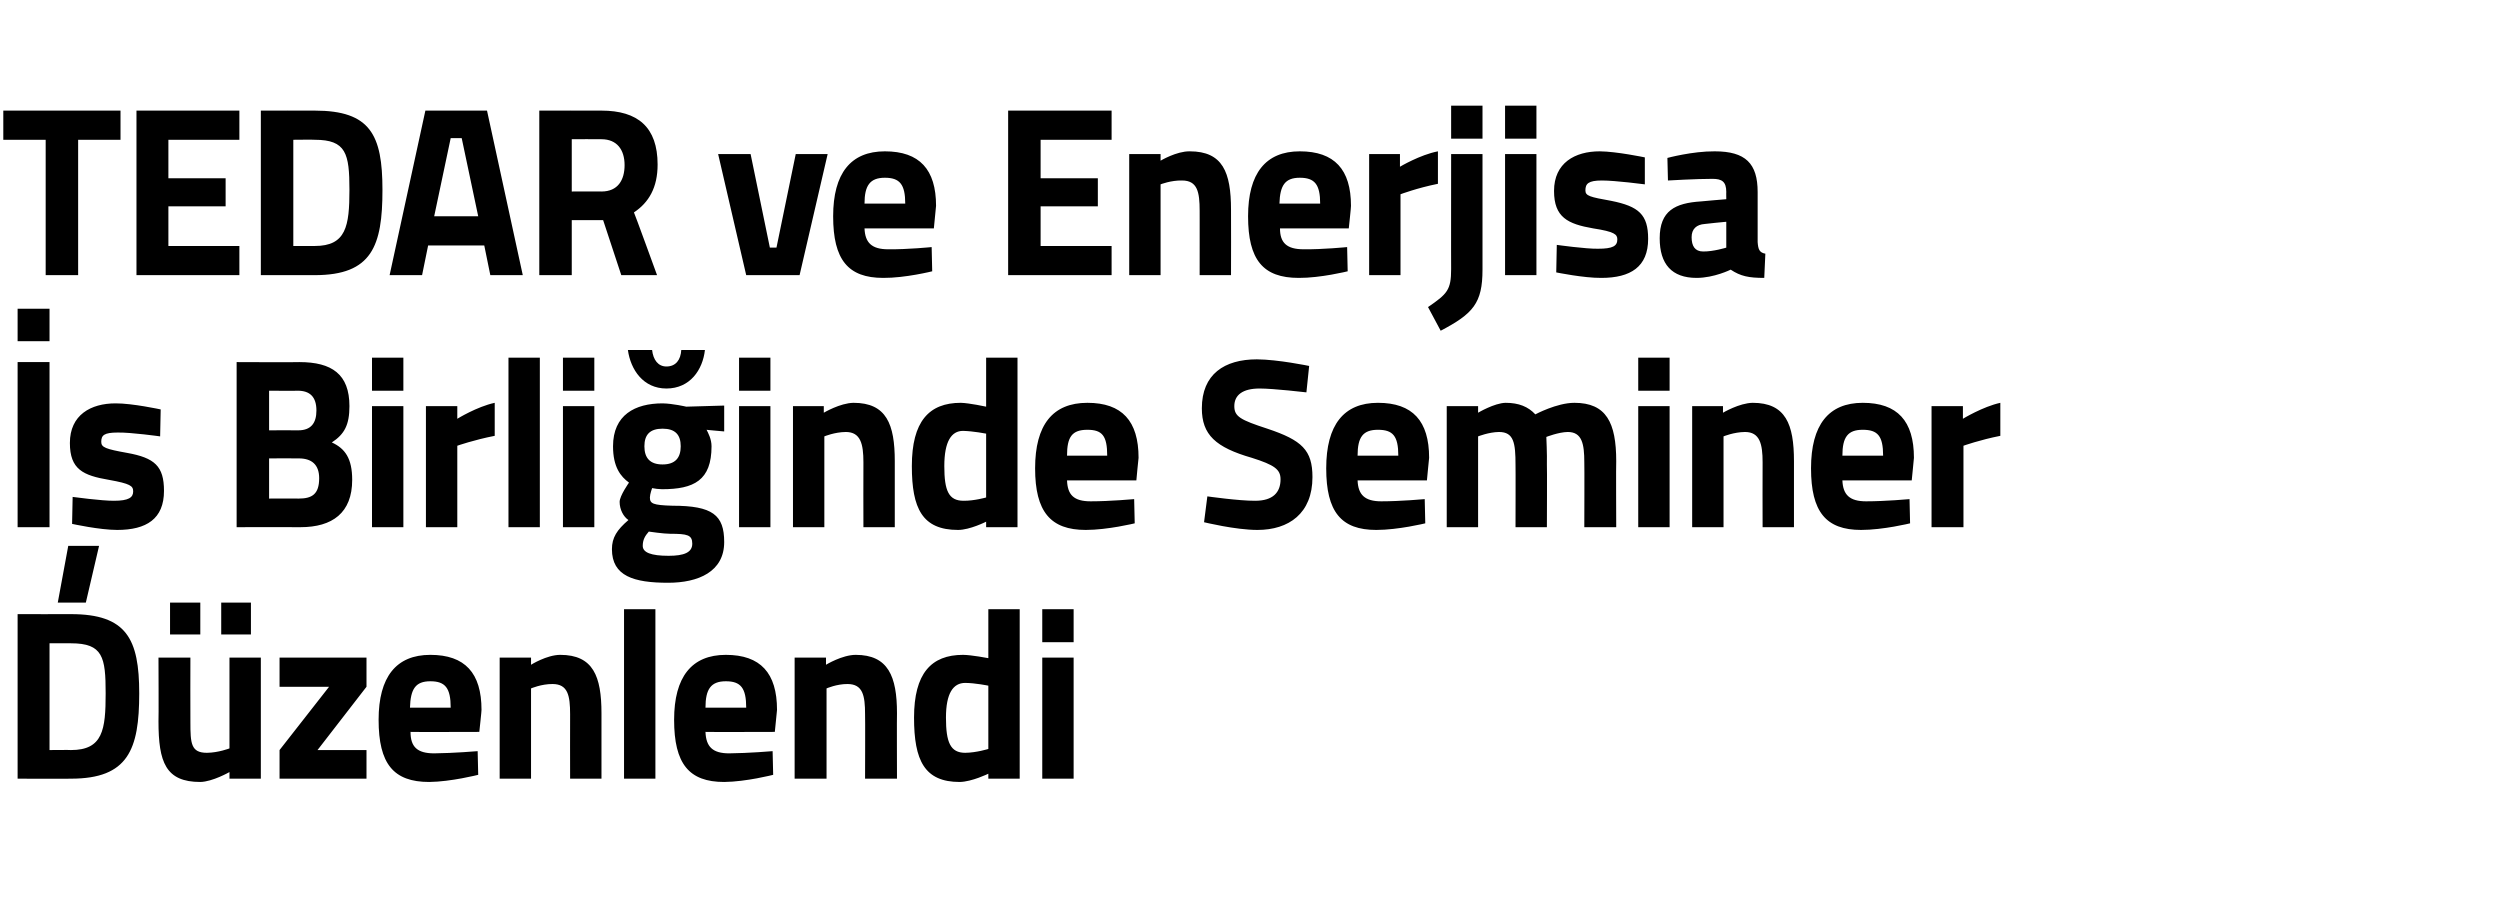
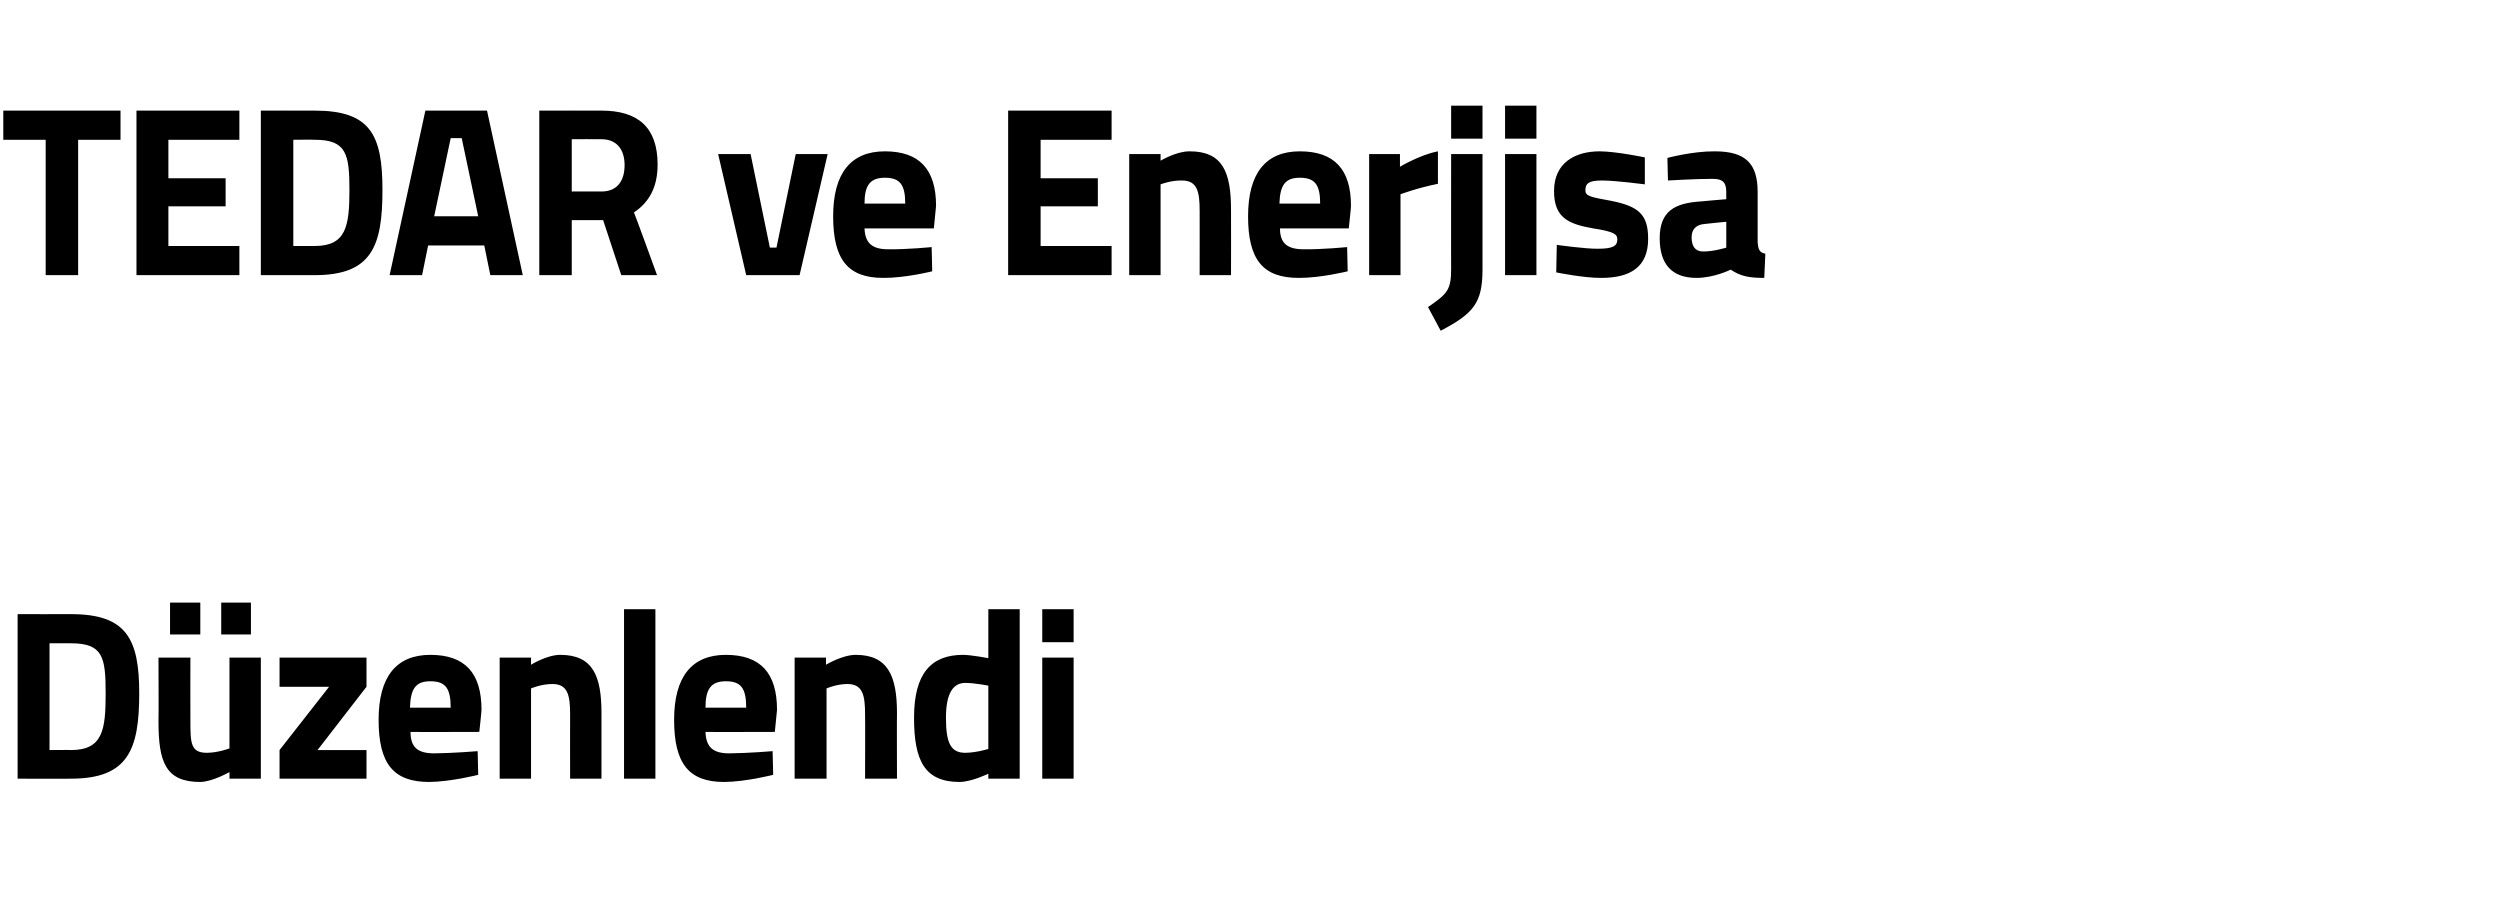
<svg xmlns="http://www.w3.org/2000/svg" version="1.1" width="454.3px" height="167px" viewBox="0 -17 454.3 167" style="top:-17px">
  <desc>TEDAR ve Enerjisa Birli inde Seminer D zenlendi</desc>
  <defs />
  <g id="Polygon384685">
    <path d="M 3.2 124.5 L 3.2 94.6 C 3.2 94.6 12.93 94.62 12.9 94.6 C 23 94.6 25.3 99.1 25.3 109 C 25.3 119.2 23.3 124.5 12.9 124.5 C 12.93 124.54 3.2 124.5 3.2 124.5 Z M 12.9 99.9 C 12.93 99.9 9 99.9 9 99.9 L 9 119.3 C 9 119.3 12.93 119.26 12.9 119.3 C 18.7 119.3 19.2 115.6 19.2 109 C 19.2 102.4 18.7 99.9 12.9 99.9 Z M 41.7 102.5 L 41.7 119 C 41.7 119 39.69 119.78 37.6 119.8 C 34.7 119.8 34.6 118.1 34.6 114.2 C 34.57 114.15 34.6 102.5 34.6 102.5 L 28.8 102.5 C 28.8 102.5 28.85 114.06 28.8 114.1 C 28.8 121.5 30.1 125.1 36.4 125.1 C 38.62 125.06 41.7 123.3 41.7 123.3 L 41.7 124.5 L 47.4 124.5 L 47.4 102.5 L 41.7 102.5 Z M 30.9 92.5 L 36.4 92.5 L 36.4 98.3 L 30.9 98.3 L 30.9 92.5 Z M 40.2 92.5 L 45.6 92.5 L 45.6 98.3 L 40.2 98.3 L 40.2 92.5 Z M 50.8 102.5 L 66.6 102.5 L 66.6 107.8 L 57.7 119.3 L 66.6 119.3 L 66.6 124.5 L 50.8 124.5 L 50.8 119.3 L 59.8 107.8 L 50.8 107.8 L 50.8 102.5 Z M 86.8 119.5 L 86.9 123.8 C 86.9 123.8 81.95 125.06 78 125.1 C 71.5 125.1 68.8 121.8 68.8 113.8 C 68.8 106 72 102 78.2 102 C 84.5 102 87.5 105.3 87.5 112 C 87.54 111.95 87.1 116 87.1 116 C 87.1 116 74.57 116.04 74.6 116 C 74.6 118.7 75.8 119.9 78.9 119.9 C 82.38 119.87 86.8 119.5 86.8 119.5 Z M 81.9 111.6 C 81.9 108 80.9 106.8 78.2 106.8 C 75.5 106.8 74.6 108.2 74.5 111.6 C 74.5 111.6 81.9 111.6 81.9 111.6 Z M 90.8 124.5 L 90.8 102.5 L 96.5 102.5 L 96.5 103.8 C 96.5 103.8 99.35 102.01 101.8 102 C 107.8 102 109.3 105.9 109.3 112.6 C 109.3 112.61 109.3 124.5 109.3 124.5 L 103.6 124.5 C 103.6 124.5 103.58 112.79 103.6 112.8 C 103.6 109.4 103.2 107.3 100.4 107.3 C 98.37 107.29 96.5 108.1 96.5 108.1 L 96.5 124.5 L 90.8 124.5 Z M 113.4 93.7 L 119.1 93.7 L 119.1 124.5 L 113.4 124.5 L 113.4 93.7 Z M 140.4 119.5 L 140.5 123.8 C 140.5 123.8 135.62 125.06 131.6 125.1 C 125.2 125.1 122.5 121.8 122.5 113.8 C 122.5 106 125.7 102 131.9 102 C 138.2 102 141.2 105.3 141.2 112 C 141.21 111.95 140.8 116 140.8 116 C 140.8 116 128.23 116.04 128.2 116 C 128.3 118.7 129.5 119.9 132.5 119.9 C 136.04 119.87 140.4 119.5 140.4 119.5 Z M 135.6 111.6 C 135.6 108 134.6 106.8 131.9 106.8 C 129.2 106.8 128.2 108.2 128.2 111.6 C 128.2 111.6 135.6 111.6 135.6 111.6 Z M 144.4 124.5 L 144.4 102.5 L 150.1 102.5 L 150.1 103.8 C 150.1 103.8 153.02 102.01 155.5 102 C 161.4 102 163 105.9 163 112.6 C 162.96 112.61 163 124.5 163 124.5 L 157.2 124.5 C 157.2 124.5 157.24 112.79 157.2 112.8 C 157.2 109.4 156.8 107.3 154 107.3 C 152.04 107.29 150.2 108.1 150.2 108.1 L 150.2 124.5 L 144.4 124.5 Z M 185.3 124.5 L 179.6 124.5 L 179.6 123.6 C 179.6 123.6 176.62 125.06 174.4 125.1 C 168 125.1 166.1 121.2 166.1 113.4 C 166.1 105.4 169.2 102 175 102 C 176.53 102.01 179.6 102.6 179.6 102.6 L 179.6 93.7 L 185.3 93.7 L 185.3 124.5 Z M 179.6 119.1 L 179.6 107.6 C 179.6 107.6 177.22 107.11 175.4 107.1 C 173.2 107.1 171.9 109 171.9 113.4 C 171.9 117.9 172.7 119.8 175.4 119.8 C 177.43 119.78 179.6 119.1 179.6 119.1 Z M 189.4 102.5 L 195.1 102.5 L 195.1 124.5 L 189.4 124.5 L 189.4 102.5 Z M 189.4 93.7 L 195.1 93.7 L 195.1 99.7 L 189.4 99.7 L 189.4 93.7 Z " stroke="none" fill="#000" />
  </g>
  <g id="Polygon384684">
-     <path d="M 3.2 48.8 L 9 48.8 L 9 78.8 L 3.2 78.8 L 3.2 48.8 Z M 3.2 39.1 L 9 39.1 L 9 45 L 3.2 45 L 3.2 39.1 Z M 10.5 92.5 L 15.6 92.5 L 18 82.2 L 12.4 82.2 L 10.5 92.5 Z M 29.1 62.3 C 29.1 62.3 23.85 61.56 21.4 61.6 C 18.9 61.6 18.4 62.1 18.4 63.3 C 18.4 64.3 19.2 64.6 23.1 65.3 C 28.1 66.2 29.8 67.7 29.8 72.2 C 29.8 77.3 26.6 79.3 21.3 79.3 C 18.09 79.3 13.1 78.2 13.1 78.2 L 13.2 73.3 C 13.2 73.3 18.52 74.02 20.7 74 C 23.4 74 24.2 73.4 24.2 72.3 C 24.2 71.3 23.7 70.9 19.8 70.2 C 15.1 69.4 12.7 68.3 12.7 63.5 C 12.7 58.4 16.5 56.3 21 56.3 C 24.02 56.28 29.2 57.4 29.2 57.4 L 29.1 62.3 Z M 54.4 48.8 C 60.3 48.8 63.5 51 63.5 56.8 C 63.5 60.2 62.6 61.9 60.3 63.4 C 62.7 64.5 64 66.3 64 70.2 C 64 76.2 60.4 78.8 54.6 78.8 C 54.58 78.77 43 78.8 43 78.8 L 43 48.8 C 43 48.8 54.41 48.85 54.4 48.8 Z M 48.9 66.3 L 48.9 73.6 C 48.9 73.6 54.28 73.58 54.3 73.6 C 56.7 73.6 58 72.8 58 69.9 C 58 67.4 56.6 66.3 54.3 66.3 C 54.28 66.27 48.9 66.3 48.9 66.3 Z M 48.9 54 L 48.9 61.2 C 48.9 61.2 54.16 61.17 54.2 61.2 C 56.5 61.2 57.5 59.9 57.5 57.6 C 57.5 55.1 56.3 54 54.1 54 C 54.11 54.04 48.9 54 48.9 54 Z M 67.6 56.8 L 73.3 56.8 L 73.3 78.8 L 67.6 78.8 L 67.6 56.8 Z M 67.6 48 L 73.3 48 L 73.3 54 L 67.6 54 L 67.6 48 Z M 77.4 56.8 L 83.1 56.8 L 83.1 59.1 C 83.1 59.1 86.66 56.9 89.9 56.2 C 89.9 56.2 89.9 62.2 89.9 62.2 C 86.14 62.93 83.1 64 83.1 64 L 83.1 78.8 L 77.4 78.8 L 77.4 56.8 Z M 92.4 48 L 98.1 48 L 98.1 78.8 L 92.4 78.8 L 92.4 48 Z M 102.3 56.8 L 108 56.8 L 108 78.8 L 102.3 78.8 L 102.3 56.8 Z M 102.3 48 L 108 48 L 108 54 L 102.3 54 L 102.3 48 Z M 111.2 82.8 C 111.2 80.7 112.1 79.3 114.2 77.5 C 113.3 76.9 112.6 75.6 112.6 74.2 C 112.6 73.1 114.3 70.7 114.3 70.7 C 112.8 69.6 111.4 67.9 111.4 64.1 C 111.4 58.4 115.4 56.3 120.4 56.3 C 122.25 56.33 124.7 56.9 124.7 56.9 L 131.6 56.7 L 131.6 61.4 C 131.6 61.4 128.35 61.12 128.4 61.1 C 128.7 61.7 129.3 62.8 129.3 64.1 C 129.3 70.3 126.1 71.9 120.3 71.9 C 119.8 71.9 118.9 71.8 118.5 71.7 C 118.5 71.7 118.1 72.8 118.1 73.4 C 118.1 74.5 118.6 74.8 122.2 74.9 C 129.5 74.9 131.6 76.6 131.6 81.5 C 131.6 86.9 126.9 88.9 121.4 88.9 C 115.2 88.9 111.2 87.7 111.2 82.8 Z M 117.9 79.6 C 117.2 80.4 116.8 81.1 116.8 82.2 C 116.8 83.4 118.3 84 121.5 84 C 124.3 84 125.8 83.4 125.8 81.8 C 125.8 80.2 124.9 80 121.8 80 C 120.6 80 117.9 79.6 117.9 79.6 Z M 123.7 64.1 C 123.7 62 122.7 60.9 120.4 60.9 C 118.1 60.9 117.1 62 117.1 64.1 C 117.1 66.2 118.1 67.4 120.4 67.4 C 122.7 67.4 123.7 66.2 123.7 64.1 Z M 118.5 46.6 C 118.7 48.4 119.6 49.6 121.1 49.6 C 122.8 49.6 123.7 48.4 123.8 46.6 C 123.8 46.6 128.1 46.6 128.1 46.6 C 127.7 50.2 125.4 53.6 121.1 53.6 C 116.9 53.6 114.6 50.2 114.1 46.6 C 114.1 46.6 118.5 46.6 118.5 46.6 Z M 134.3 56.8 L 140 56.8 L 140 78.8 L 134.3 78.8 L 134.3 56.8 Z M 134.3 48 L 140 48 L 140 54 L 134.3 54 L 134.3 48 Z M 144.1 78.8 L 144.1 56.8 L 149.7 56.8 L 149.7 58 C 149.7 58 152.65 56.24 155.1 56.2 C 161.1 56.2 162.6 60.1 162.6 66.8 C 162.59 66.84 162.6 78.8 162.6 78.8 L 156.9 78.8 C 156.9 78.8 156.87 67.02 156.9 67 C 156.9 63.7 156.4 61.5 153.7 61.5 C 151.66 61.52 149.8 62.3 149.8 62.3 L 149.8 78.8 L 144.1 78.8 Z M 184.9 78.8 L 179.2 78.8 L 179.2 77.8 C 179.2 77.8 176.25 79.3 174.1 79.3 C 167.6 79.3 165.7 75.4 165.7 67.7 C 165.7 59.6 168.8 56.2 174.6 56.2 C 176.16 56.24 179.2 56.9 179.2 56.9 L 179.2 48 L 184.9 48 L 184.9 78.8 Z M 179.2 73.4 L 179.2 61.8 C 179.2 61.8 176.85 61.34 175 61.3 C 172.9 61.3 171.6 63.2 171.6 67.7 C 171.6 72.2 172.4 74 175.1 74 C 177.06 74.02 179.2 73.4 179.2 73.4 Z M 206.1 73.7 L 206.2 78.1 C 206.2 78.1 201.29 79.3 197.3 79.3 C 190.9 79.3 188.1 76 188.1 68.1 C 188.1 60.2 191.3 56.2 197.6 56.2 C 203.9 56.2 206.9 59.5 206.9 66.2 C 206.88 66.18 206.5 70.3 206.5 70.3 C 206.5 70.3 193.91 70.28 193.9 70.3 C 194 72.9 195.1 74.1 198.2 74.1 C 201.72 74.1 206.1 73.7 206.1 73.7 Z M 201.2 65.8 C 201.2 62.2 200.3 61.1 197.6 61.1 C 194.8 61.1 193.9 62.4 193.9 65.8 C 193.9 65.8 201.2 65.8 201.2 65.8 Z M 237.4 54.3 C 237.4 54.3 231.42 53.6 228.9 53.6 C 225.8 53.6 224.3 54.8 224.3 56.8 C 224.3 58.7 225.4 59.3 230.3 60.9 C 236.6 63 238.5 64.8 238.5 69.7 C 238.5 76.3 234.2 79.3 228.5 79.3 C 224.51 79.3 218.8 77.9 218.8 77.9 L 219.4 73.2 C 219.4 73.2 225.11 74.02 228.1 74 C 231.3 74 232.7 72.5 232.7 70.1 C 232.7 68.3 231.6 67.5 227.5 66.2 C 220.9 64.3 218.4 62 218.4 57.2 C 218.4 51 222.5 48.3 228.4 48.3 C 232.23 48.32 237.9 49.5 237.9 49.5 L 237.4 54.3 Z M 258.9 73.7 L 259 78.1 C 259 78.1 254.1 79.3 250.1 79.3 C 243.7 79.3 241 76 241 68.1 C 241 60.2 244.2 56.2 250.4 56.2 C 256.7 56.2 259.7 59.5 259.7 66.2 C 259.69 66.18 259.3 70.3 259.3 70.3 C 259.3 70.3 246.72 70.28 246.7 70.3 C 246.8 72.9 248 74.1 251 74.1 C 254.53 74.1 258.9 73.7 258.9 73.7 Z M 254.1 65.8 C 254.1 62.2 253.1 61.1 250.4 61.1 C 247.7 61.1 246.7 62.4 246.7 65.8 C 246.7 65.8 254.1 65.8 254.1 65.8 Z M 262.9 78.8 L 262.9 56.8 L 268.6 56.8 L 268.6 58 C 268.6 58 271.55 56.24 273.6 56.2 C 276 56.2 277.7 56.9 279 58.3 C 279 58.3 282.9 56.2 286.1 56.2 C 291.9 56.2 293.7 59.8 293.7 66.8 C 293.65 66.84 293.7 78.8 293.7 78.8 L 287.9 78.8 C 287.9 78.8 287.94 67.02 287.9 67 C 287.9 63.7 287.5 61.5 284.9 61.5 C 283.24 61.52 281 62.4 281 62.4 C 281 62.4 281.15 65.66 281.1 67.4 C 281.15 67.37 281.1 78.8 281.1 78.8 L 275.4 78.8 C 275.4 78.8 275.43 67.46 275.4 67.5 C 275.4 63.5 275.1 61.5 272.4 61.5 C 270.56 61.52 268.6 62.3 268.6 62.3 L 268.6 78.8 L 262.9 78.8 Z M 297.7 56.8 L 303.4 56.8 L 303.4 78.8 L 297.7 78.8 L 297.7 56.8 Z M 297.7 48 L 303.4 48 L 303.4 54 L 297.7 54 L 297.7 48 Z M 307.5 78.8 L 307.5 56.8 L 313.1 56.8 L 313.1 58 C 313.1 58 316.05 56.24 318.5 56.2 C 324.5 56.2 326 60.1 326 66.8 C 325.99 66.84 326 78.8 326 78.8 L 320.3 78.8 C 320.3 78.8 320.27 67.02 320.3 67 C 320.3 63.7 319.8 61.5 317.1 61.5 C 315.07 61.52 313.2 62.3 313.2 62.3 L 313.2 78.8 L 307.5 78.8 Z M 347 73.7 L 347.1 78.1 C 347.1 78.1 342.22 79.3 338.2 79.3 C 331.8 79.3 329.1 76 329.1 68.1 C 329.1 60.2 332.3 56.2 338.5 56.2 C 344.8 56.2 347.8 59.5 347.8 66.2 C 347.81 66.18 347.4 70.3 347.4 70.3 C 347.4 70.3 334.83 70.28 334.8 70.3 C 334.9 72.9 336.1 74.1 339.1 74.1 C 342.64 74.1 347 73.7 347 73.7 Z M 342.2 65.8 C 342.2 62.2 341.2 61.1 338.5 61.1 C 335.8 61.1 334.8 62.4 334.8 65.8 C 334.8 65.8 342.2 65.8 342.2 65.8 Z M 351 56.8 L 356.7 56.8 L 356.7 59.1 C 356.7 59.1 360.3 56.9 363.5 56.2 C 363.5 56.2 363.5 62.2 363.5 62.2 C 359.79 62.93 356.8 64 356.8 64 L 356.8 78.8 L 351 78.8 L 351 56.8 Z " stroke="none" fill="#000" />
-   </g>
+     </g>
  <g id="Polygon384683">
    <path d="M 0.6 3.1 L 21.9 3.1 L 21.9 8.4 L 14.2 8.4 L 14.2 33 L 8.3 33 L 8.3 8.4 L 0.6 8.4 L 0.6 3.1 Z M 24.8 3.1 L 43.5 3.1 L 43.5 8.4 L 30.6 8.4 L 30.6 15.4 L 41 15.4 L 41 20.5 L 30.6 20.5 L 30.6 27.7 L 43.5 27.7 L 43.5 33 L 24.8 33 L 24.8 3.1 Z M 47.4 33 L 47.4 3.1 C 47.4 3.1 57.2 3.08 57.2 3.1 C 67.3 3.1 69.5 7.5 69.5 17.5 C 69.5 27.7 67.6 33 57.2 33 C 57.2 33 47.4 33 47.4 33 Z M 57.2 8.4 C 57.2 8.36 53.3 8.4 53.3 8.4 L 53.3 27.7 C 53.3 27.7 57.2 27.72 57.2 27.7 C 62.9 27.7 63.5 24.1 63.5 17.5 C 63.5 10.9 62.9 8.4 57.2 8.4 Z M 77.3 3.1 L 88.5 3.1 L 95 33 L 89.1 33 L 88 27.6 L 77.8 27.6 L 76.7 33 L 70.8 33 L 77.3 3.1 Z M 78.9 22.3 L 86.9 22.3 L 83.9 8.1 L 81.9 8.1 L 78.9 22.3 Z M 103.9 23 L 103.9 33 L 98 33 L 98 3.1 C 98 3.1 109.26 3.08 109.3 3.1 C 115.9 3.1 119.5 6.1 119.5 12.9 C 119.5 17.1 117.9 19.8 115.2 21.6 C 115.24 21.56 119.4 33 119.4 33 L 112.9 33 L 109.6 23 L 103.9 23 Z M 109.3 8.3 C 109.26 8.27 103.9 8.3 103.9 8.3 L 103.9 17.8 C 103.9 17.8 109.35 17.78 109.3 17.8 C 112.3 17.8 113.5 15.7 113.5 13 C 113.5 10.2 112.1 8.3 109.3 8.3 Z M 136.4 11 L 139.9 28 L 141.1 28 L 144.6 11 L 150.4 11 L 145.3 33 L 135.6 33 L 130.5 11 L 136.4 11 Z M 169.3 27.9 L 169.4 32.3 C 169.4 32.3 164.5 33.53 160.5 33.5 C 154.1 33.5 151.4 30.2 151.4 22.3 C 151.4 14.5 154.6 10.5 160.8 10.5 C 167.1 10.5 170.1 13.8 170.1 20.4 C 170.09 20.42 169.7 24.5 169.7 24.5 C 169.7 24.5 157.11 24.51 157.1 24.5 C 157.2 27.1 158.4 28.3 161.4 28.3 C 164.92 28.34 169.3 27.9 169.3 27.9 Z M 164.5 20 C 164.5 16.5 163.5 15.3 160.8 15.3 C 158.1 15.3 157.1 16.7 157.1 20 C 157.1 20 164.5 20 164.5 20 Z M 183.2 3.1 L 202 3.1 L 202 8.4 L 189.1 8.4 L 189.1 15.4 L 199.5 15.4 L 199.5 20.5 L 189.1 20.5 L 189.1 27.7 L 202 27.7 L 202 33 L 183.2 33 L 183.2 3.1 Z M 205.2 33 L 205.2 11 L 210.9 11 L 210.9 12.2 C 210.9 12.2 213.78 10.47 216.2 10.5 C 222.2 10.5 223.7 14.3 223.7 21.1 C 223.73 21.08 223.7 33 223.7 33 L 218 33 C 218 33 218.01 21.25 218 21.3 C 218 17.9 217.6 15.8 214.8 15.8 C 212.8 15.75 210.9 16.5 210.9 16.5 L 210.9 33 L 205.2 33 Z M 244.8 27.9 L 244.9 32.3 C 244.9 32.3 239.95 33.53 236 33.5 C 229.5 33.5 226.8 30.2 226.8 22.3 C 226.8 14.5 230 10.5 236.2 10.5 C 242.5 10.5 245.5 13.8 245.5 20.4 C 245.54 20.42 245.1 24.5 245.1 24.5 C 245.1 24.5 232.57 24.51 232.6 24.5 C 232.6 27.1 233.8 28.3 236.9 28.3 C 240.38 28.34 244.8 27.9 244.8 27.9 Z M 239.9 20 C 239.9 16.5 238.9 15.3 236.2 15.3 C 233.5 15.3 232.6 16.7 232.5 20 C 232.5 20 239.9 20 239.9 20 Z M 248.8 11 L 254.4 11 L 254.4 13.3 C 254.4 13.3 258.03 11.13 261.3 10.5 C 261.3 10.5 261.3 16.4 261.3 16.4 C 257.52 17.16 254.5 18.3 254.5 18.3 L 254.5 33 L 248.8 33 L 248.8 11 Z M 263.7 11 L 269.4 11 C 269.4 11 269.39 31.99 269.4 32 C 269.4 38.1 267.7 40 261.8 43.1 C 261.8 43.1 259.5 38.8 259.5 38.8 C 263 36.4 263.7 35.7 263.7 31.9 C 263.68 31.94 263.7 11 263.7 11 Z M 263.7 2.2 L 269.4 2.2 L 269.4 8.2 L 263.7 8.2 L 263.7 2.2 Z M 273.5 11 L 279.2 11 L 279.2 33 L 273.5 33 L 273.5 11 Z M 273.5 2.2 L 279.2 2.2 L 279.2 8.2 L 273.5 8.2 L 273.5 2.2 Z M 298.9 16.5 C 298.9 16.5 293.57 15.8 291.1 15.8 C 288.6 15.8 288.1 16.4 288.1 17.6 C 288.1 18.6 288.9 18.8 292.8 19.5 C 297.8 20.5 299.5 22 299.5 26.4 C 299.5 31.5 296.3 33.5 291 33.5 C 287.81 33.53 282.8 32.5 282.8 32.5 L 282.9 27.5 C 282.9 27.5 288.24 28.25 290.4 28.2 C 293.1 28.2 293.9 27.7 293.9 26.5 C 293.9 25.6 293.4 25.1 289.5 24.5 C 284.9 23.7 282.4 22.5 282.4 17.7 C 282.4 12.6 286.2 10.5 290.7 10.5 C 293.74 10.52 298.9 11.6 298.9 11.6 L 298.9 16.5 Z M 319.4 27 C 319.5 28.3 319.7 28.9 320.8 29.1 C 320.8 29.1 320.6 33.5 320.6 33.5 C 317.8 33.5 316.3 33.2 314.5 32 C 314.5 32 311.5 33.5 308.3 33.5 C 303.8 33.5 301.6 31 301.6 26.3 C 301.6 21.3 304.4 19.9 309.1 19.6 C 309.12 19.58 313.7 19.2 313.7 19.2 C 313.7 19.2 313.68 17.86 313.7 17.9 C 313.7 16 312.9 15.5 311.2 15.5 C 308.35 15.49 303.1 15.8 303.1 15.8 L 303 11.7 C 303 11.7 307.54 10.47 311.6 10.5 C 317.2 10.5 319.4 12.7 319.4 17.9 C 319.4 17.9 319.4 27 319.4 27 Z M 309.8 23.7 C 308.3 23.8 307.4 24.6 307.4 26.1 C 307.4 27.7 308 28.7 309.5 28.7 C 311.33 28.73 313.7 28 313.7 28 L 313.7 23.3 C 313.7 23.3 309.8 23.67 309.8 23.7 Z " stroke="none" fill="#000" />
  </g>
</svg>